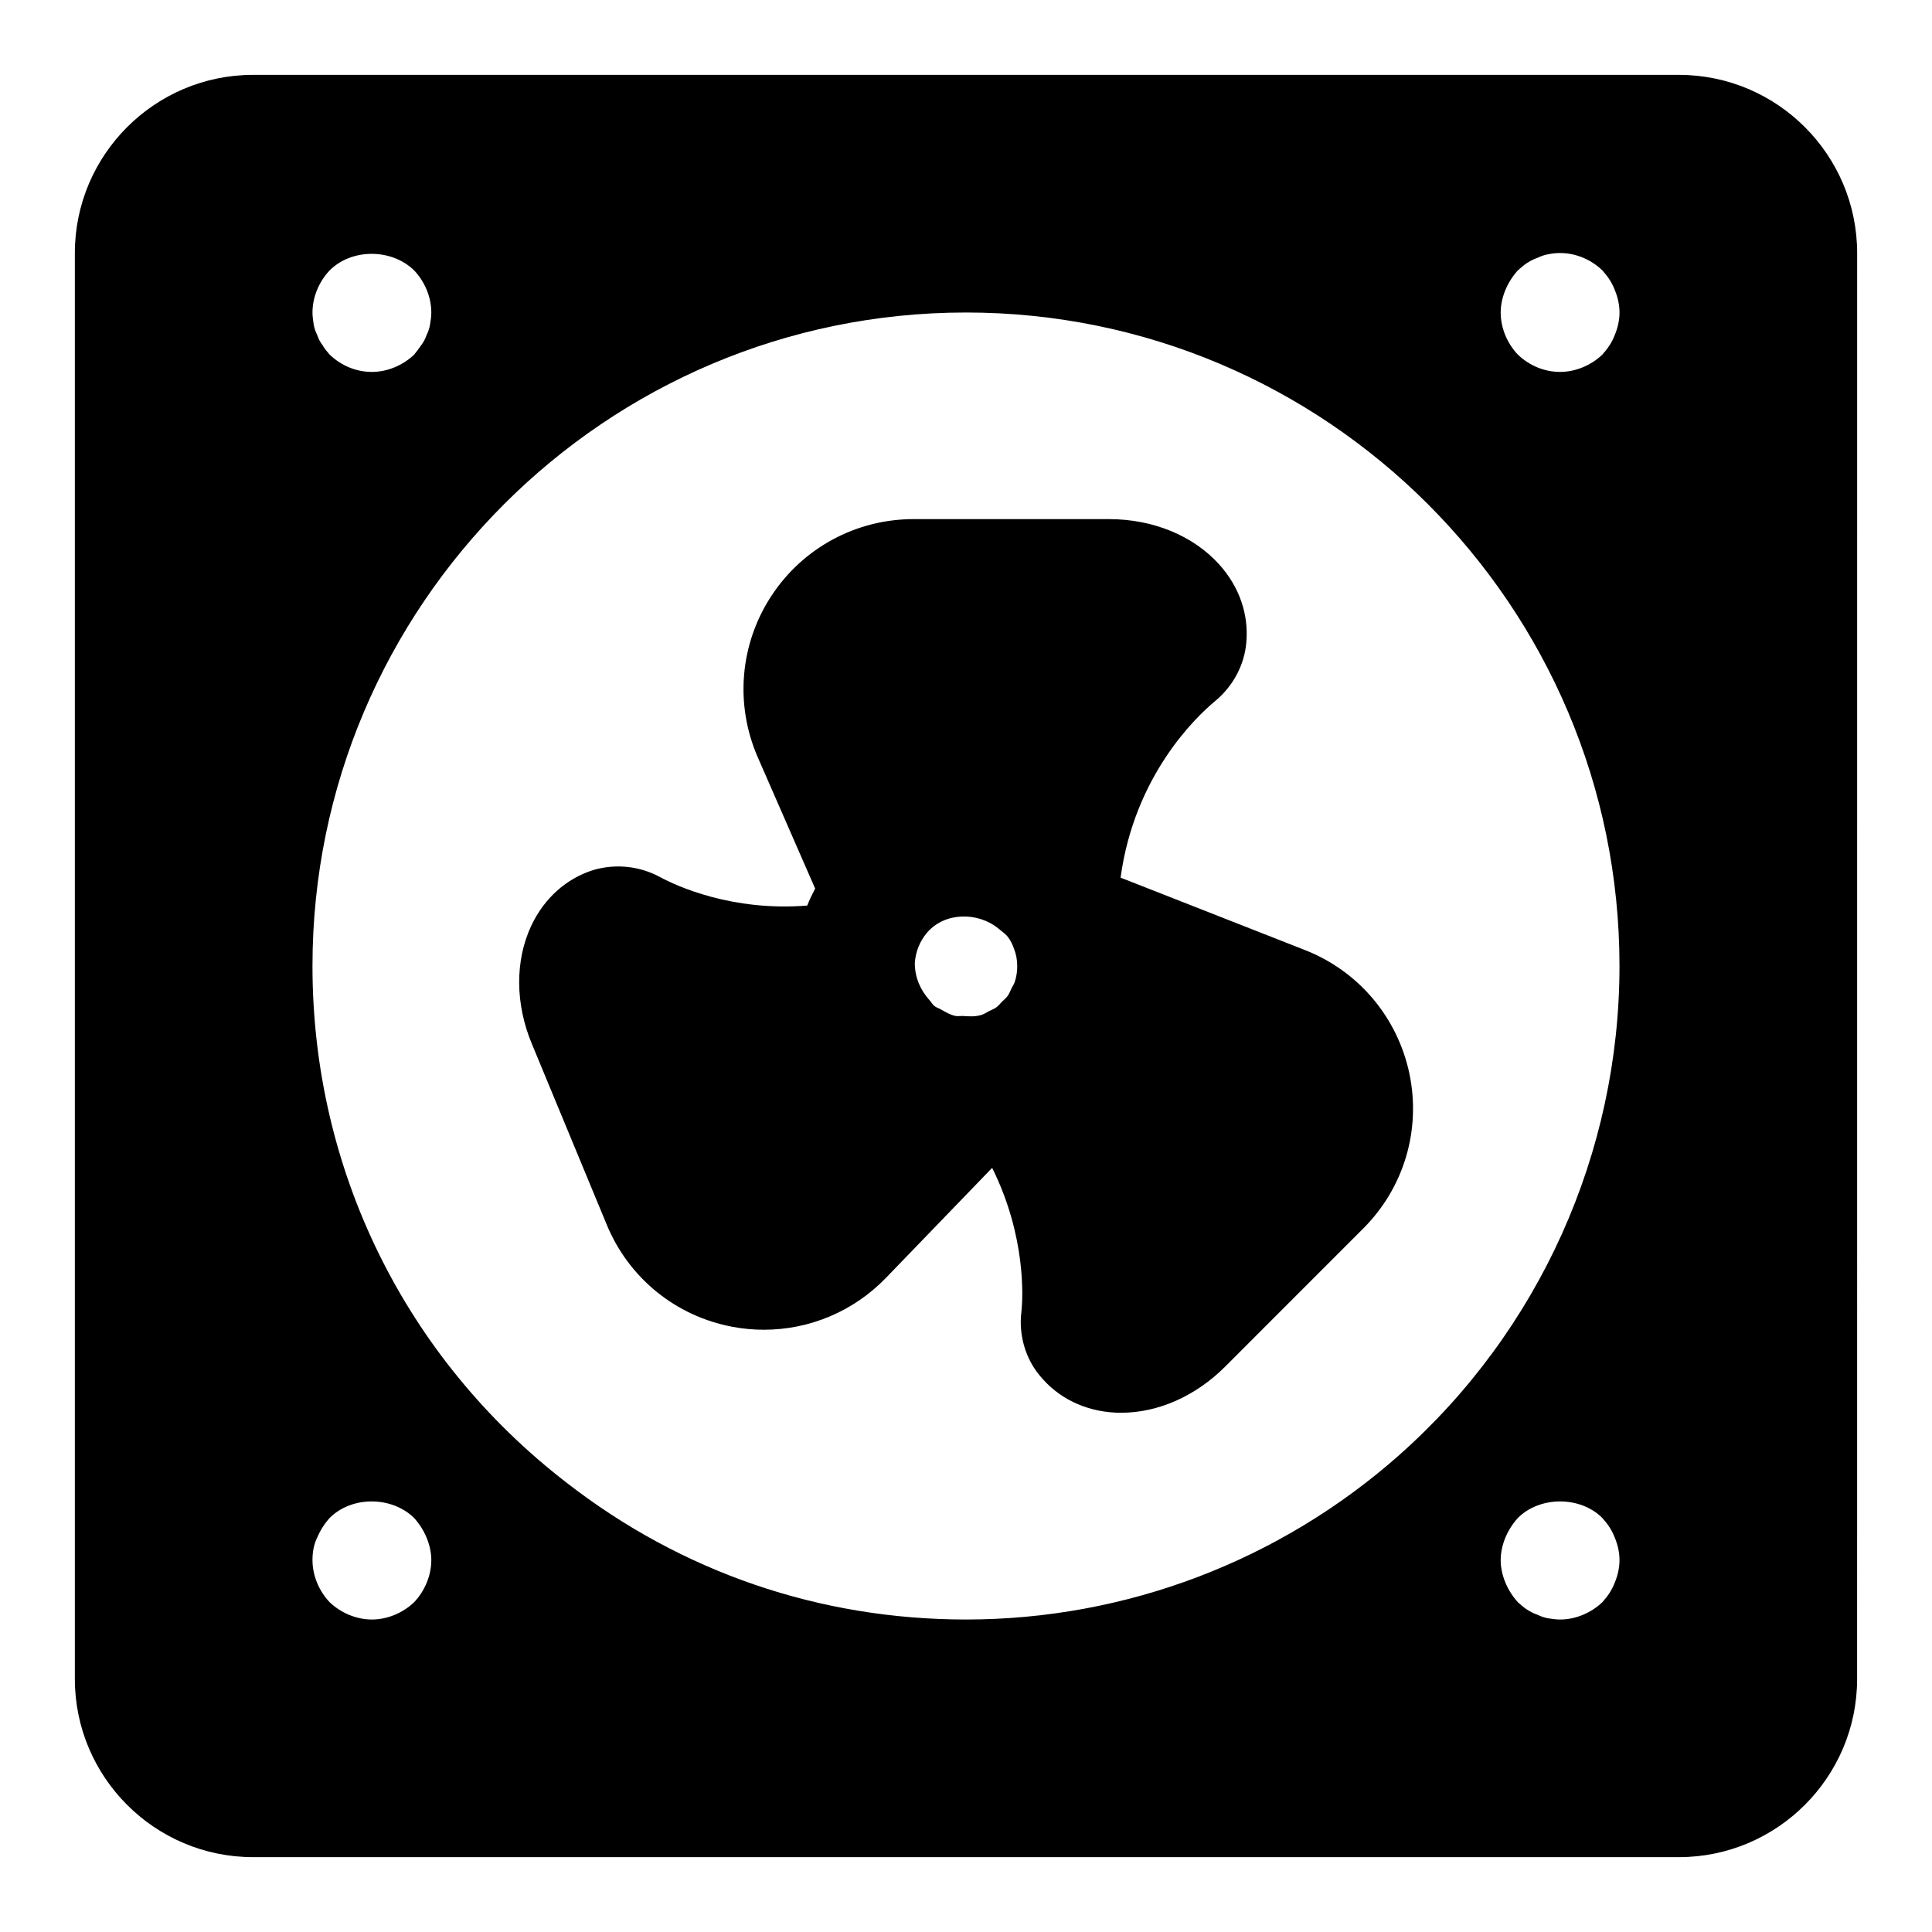
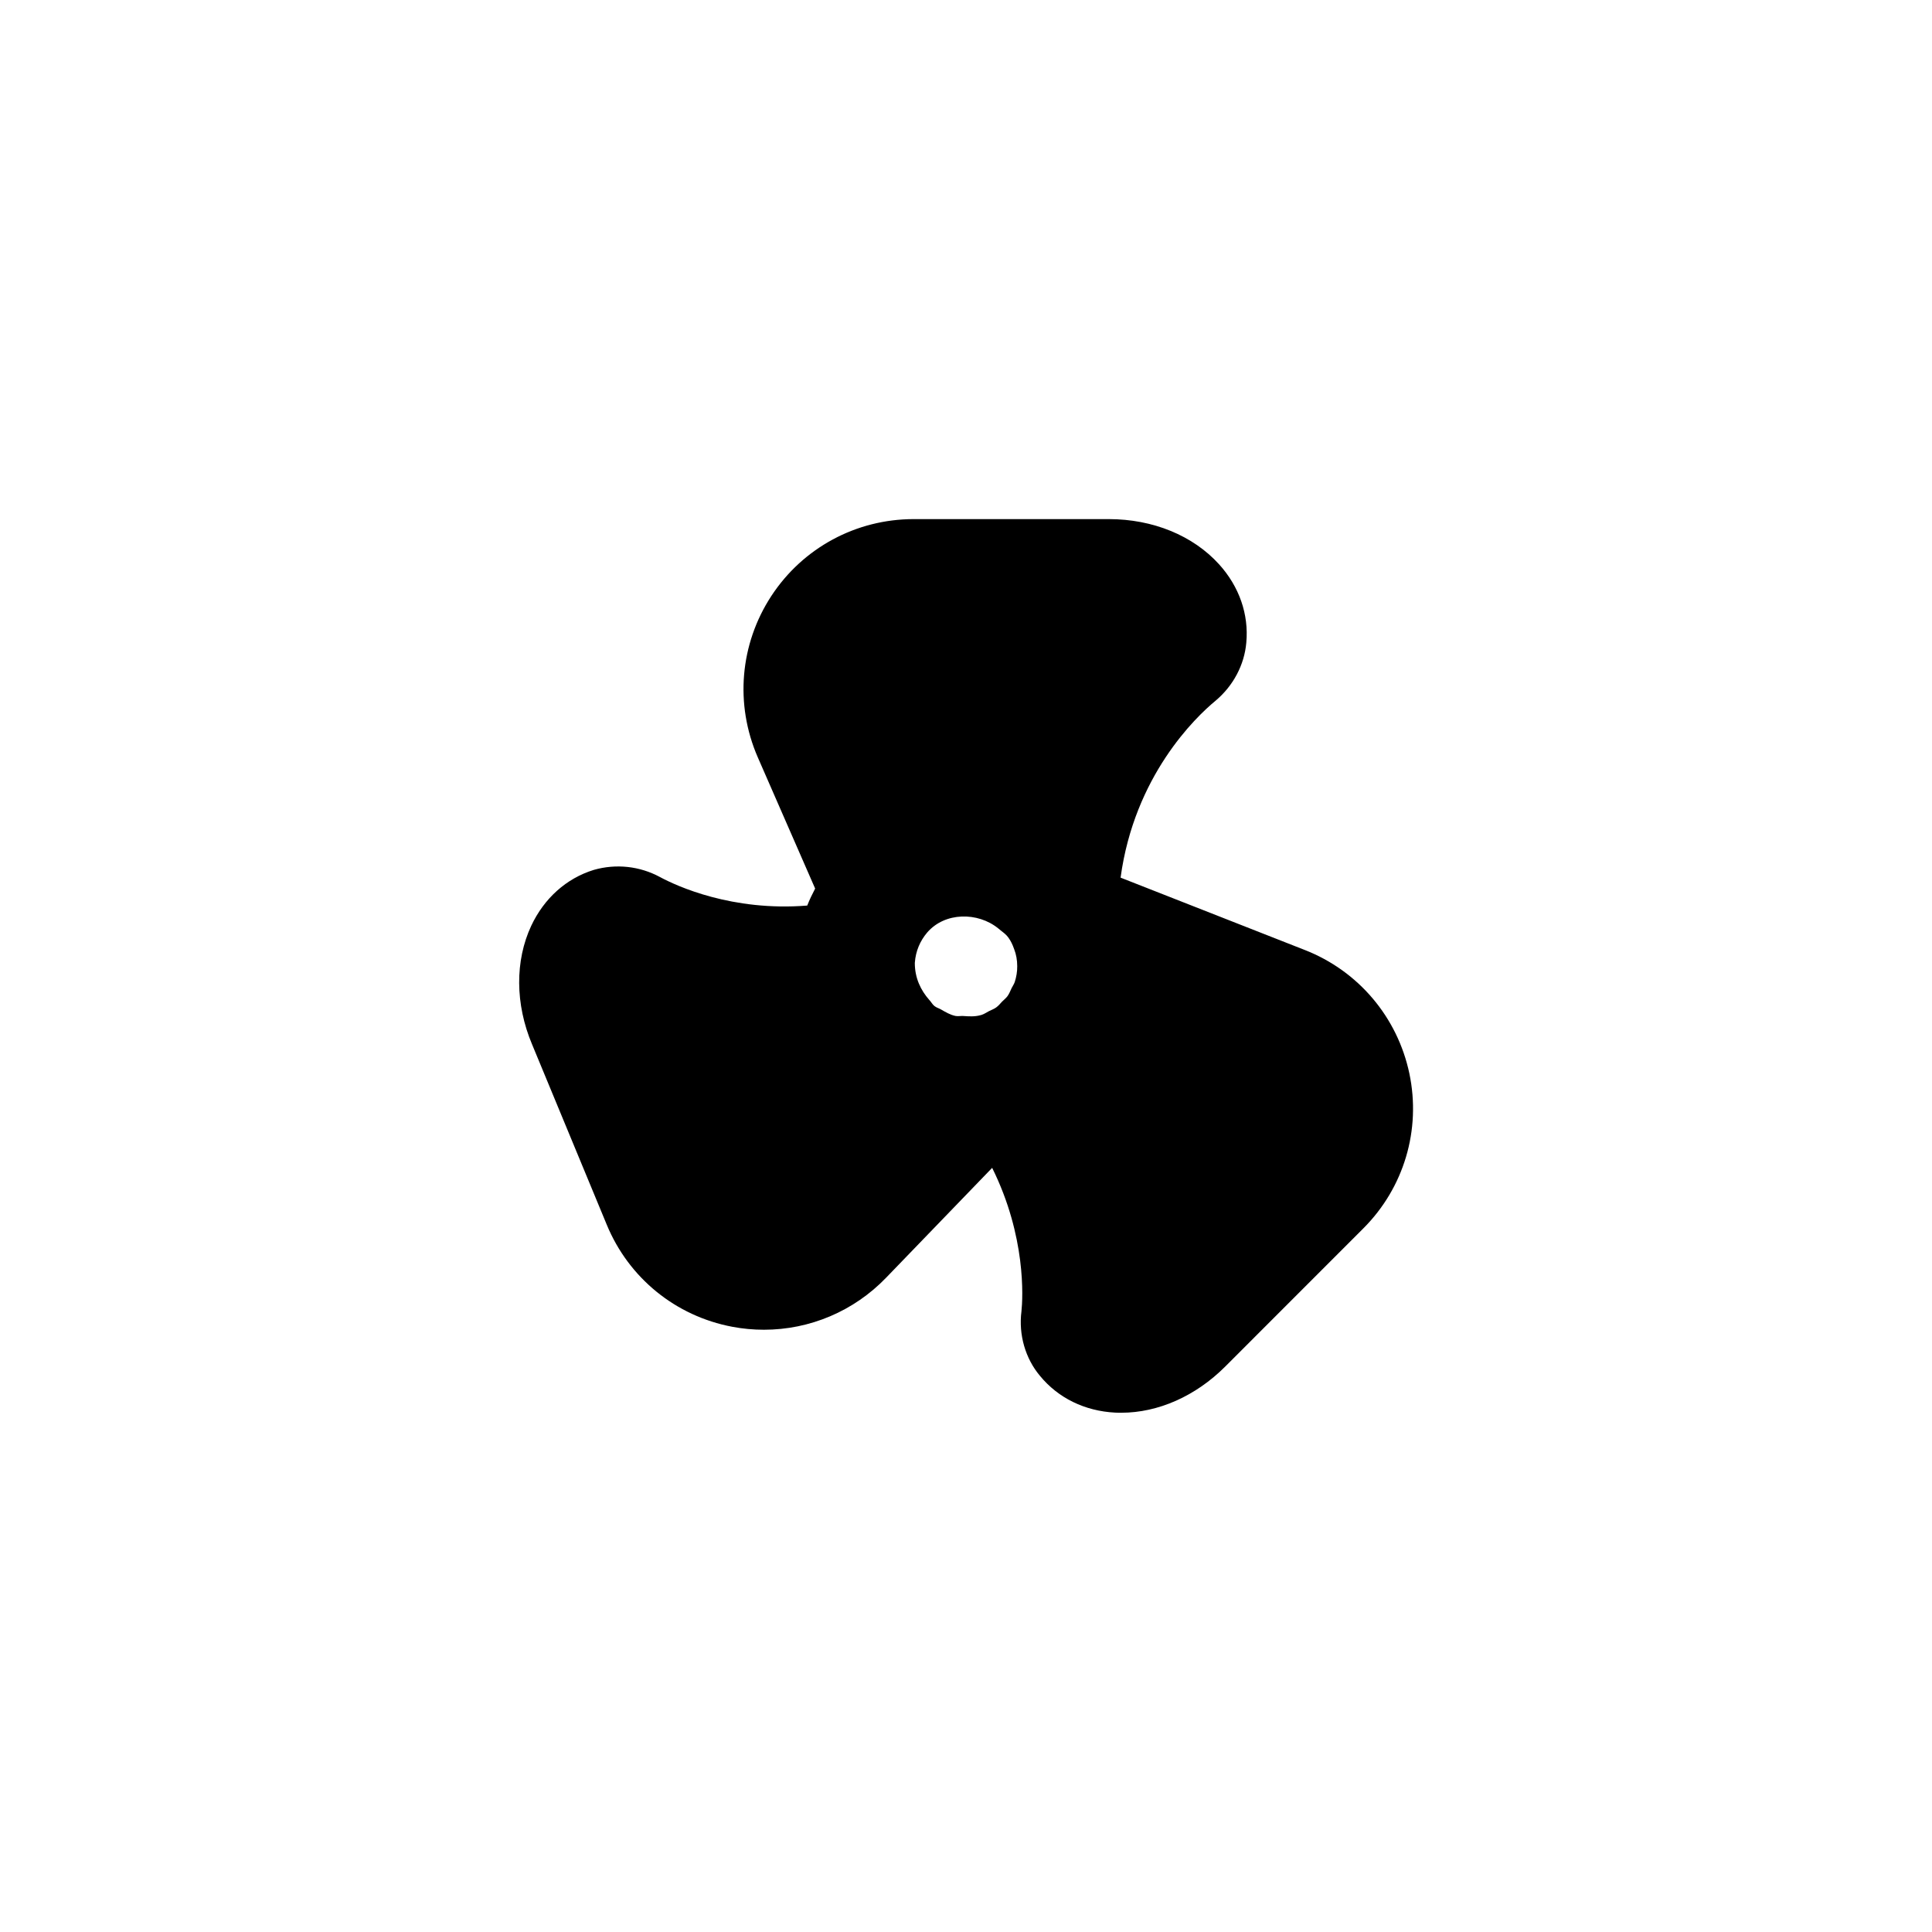
<svg xmlns="http://www.w3.org/2000/svg" fill="#000000" width="800px" height="800px" version="1.1" viewBox="144 144 512 512">
  <g>
-     <path d="m588.93 163.84h-377.86c-26.043 0-47.234 21.191-47.234 47.234v377.86c0 26.039 21.191 47.23 47.23 47.23h377.86c26.039 0 47.23-21.191 47.23-47.23l0.008-377.86c0-26.043-21.191-47.234-47.234-47.234zm-357.55 51.801c5.824-5.824 16.375-5.824 22.355 0 2.836 2.992 4.566 7.082 4.566 11.176 0 1.102-0.156 2.047-0.332 3.148-0.141 0.945-0.453 1.891-0.926 2.836-0.332 0.945-0.789 1.891-1.418 2.676-0.629 0.945-1.258 1.73-1.891 2.519-2.988 2.836-7.082 4.566-11.176 4.566-4.266 0-8.203-1.73-11.18-4.566-0.629-0.789-1.418-1.574-1.887-2.519-0.633-0.785-1.105-1.73-1.418-2.676-0.473-0.945-0.789-1.891-0.945-2.836-0.156-1.102-0.316-2.043-0.316-3.148 0-4.094 1.719-8.184 4.566-11.176zm22.355 352.98c-2.988 2.836-7.082 4.566-11.176 4.566s-8.203-1.73-11.18-4.566c-2.848-2.992-4.566-7.086-4.566-11.18 0-2.047 0.316-4.094 1.258-5.984 0.789-1.891 1.891-3.621 3.305-5.195 5.824-5.824 16.375-5.824 22.355 0 1.418 1.574 2.519 3.305 3.305 5.195 0.793 1.891 1.266 3.938 1.266 5.984 0 4.094-1.73 8.188-4.566 11.18zm318.19-5.195c-0.789 2.047-1.891 3.621-3.305 5.195-2.992 2.836-7.086 4.566-11.18 4.566-1.102 0-2.047-0.156-3.148-0.316-0.945-0.156-1.891-0.473-2.832-0.945-0.961-0.316-1.891-0.789-2.852-1.418-0.789-0.473-1.574-1.258-2.348-1.891-1.418-1.574-2.519-3.305-3.305-5.195-0.785-1.887-1.258-3.934-1.258-5.981s0.473-4.094 1.258-5.984c0.789-1.891 1.891-3.621 3.305-5.195 5.824-5.824 16.531-5.824 22.355 0 1.418 1.574 2.519 3.148 3.305 5.195 0.793 1.891 1.266 3.938 1.266 5.984s-0.473 4.094-1.262 5.984zm-57.023-33.898c-31.754 28.152-72.578 43.66-114.9 43.66-38.762 0-75.383-12.547-105.93-36.32-42.715-32.984-67.262-82.895-67.262-136.86 0-95.488 77.699-173.19 173.19-173.19s173.18 77.695 173.18 173.18c0 49.484-21.254 96.688-58.285 129.53zm57.023-296.73c-0.789 2.047-1.891 3.621-3.305 5.195-2.992 2.836-7.086 4.566-11.18 4.566-4.266 0-8.203-1.73-11.18-4.566-2.848-2.992-4.562-7.086-4.562-11.18 0-2.047 0.473-4.094 1.258-5.984 0.789-1.891 1.891-3.621 3.305-5.195 0.789-0.629 1.574-1.418 2.348-1.891 0.961-0.625 1.906-1.098 2.852-1.414 0.945-0.473 1.891-0.789 2.832-0.945 5.195-1.102 10.547 0.629 14.328 4.25 1.418 1.574 2.519 3.148 3.305 5.195 0.789 1.891 1.262 3.938 1.262 5.984s-0.473 4.094-1.262 5.984z" />
    <path d="m489.79 395.76-48.824-19.176c3.652-26.906 19.789-42.461 25.191-46.902 4.676-3.938 7.621-9.508 8.125-15.367 0.691-7.496-1.859-14.863-7.227-20.781-6.894-7.606-17.523-11.965-29.207-11.965h-51.703c-15.273 0-29.363 7.606-37.723 20.355-8.359 12.77-9.715 28.734-3.606 42.762l15.207 34.793c-0.77 1.48-1.496 2.961-2.094 4.504-19.918 1.605-34.637-5.18-39.062-7.574-5.32-2.867-11.586-3.574-17.508-1.875-7.258 2.234-13.145 7.512-16.578 14.816-4.328 9.273-4.266 20.75 0.219 31.41l19.805 47.816c5.824 14.105 18.246 24.199 33.234 27.031 2.816 0.535 5.621 0.789 8.422 0.789 12.121 0 23.82-4.894 32.402-13.824l28.07-29.078c9.035 18.199 8.141 34.48 7.762 38.039-0.789 6.188 1.039 12.469 4.894 17.066 4.816 5.887 11.902 9.352 19.949 9.762 0.535 0.031 1.07 0.031 1.621 0.031 9.746 0 19.695-4.394 27.52-12.219l36.59-36.605c10.801-10.785 15.367-26.137 12.234-41.059-3.152-14.941-13.512-27.191-27.715-32.75zm-76.875 8.488c-0.188 0.566-0.551 1.055-0.82 1.605-0.348 0.723-0.629 1.496-1.102 2.141-0.395 0.551-0.961 0.961-1.434 1.449-0.504 0.52-0.945 1.102-1.543 1.527-0.566 0.426-1.273 0.66-1.922 0.992-0.645 0.332-1.227 0.754-1.953 0.992l-0.234 0.062c-1.605 0.457-3.133 0.332-4.66 0.234-0.676-0.031-1.402 0.109-2.062-0.016-1.402-0.301-2.613-1.023-3.809-1.715-0.566-0.332-1.227-0.488-1.746-0.914-0.551-0.441-0.867-1.102-1.355-1.605-2.266-2.551-3.856-5.84-3.84-9.84l0.016-0.125c0.219-2.93 1.34-5.652 3.258-7.902 4.691-5.465 13.43-5.481 18.828-1.102 0.977 0.852 2.094 1.496 2.832 2.644 0.52 0.754 0.914 1.512 1.402 2.883 0.52 1.324 0.805 2.883 0.805 4.473 0.016 1.441-0.223 2.875-0.66 4.215z" />
  </g>
</svg>